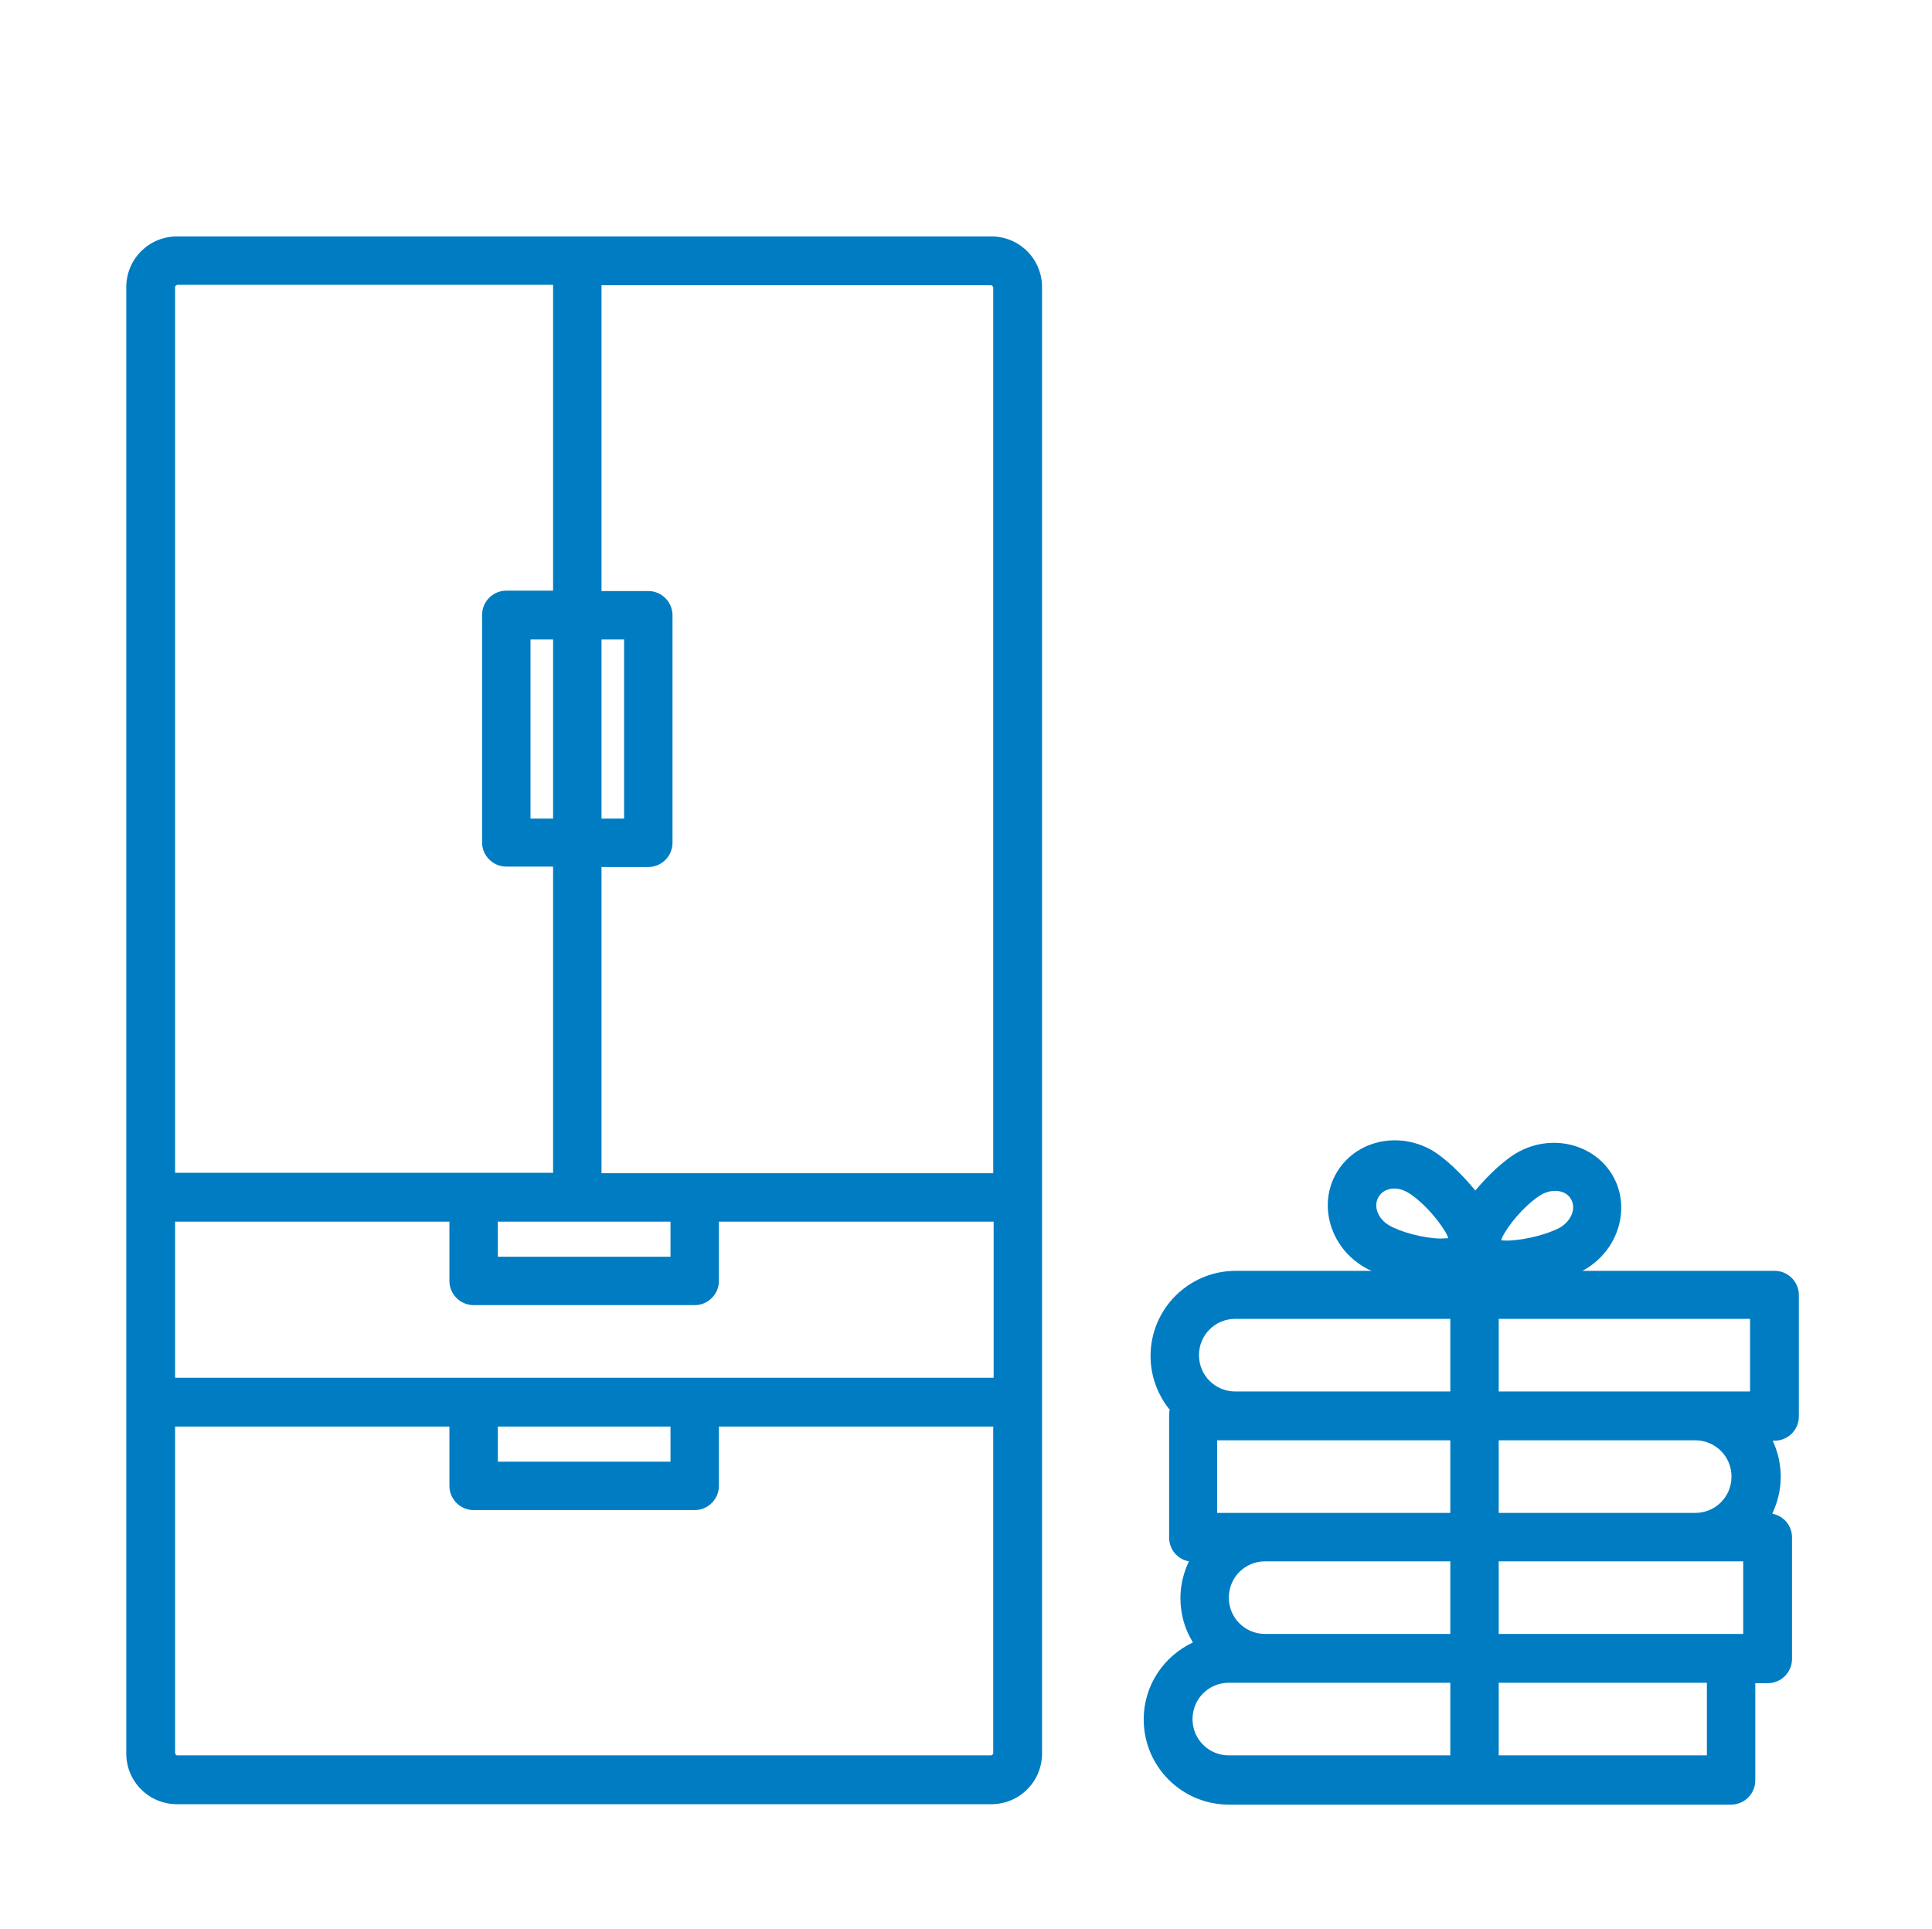
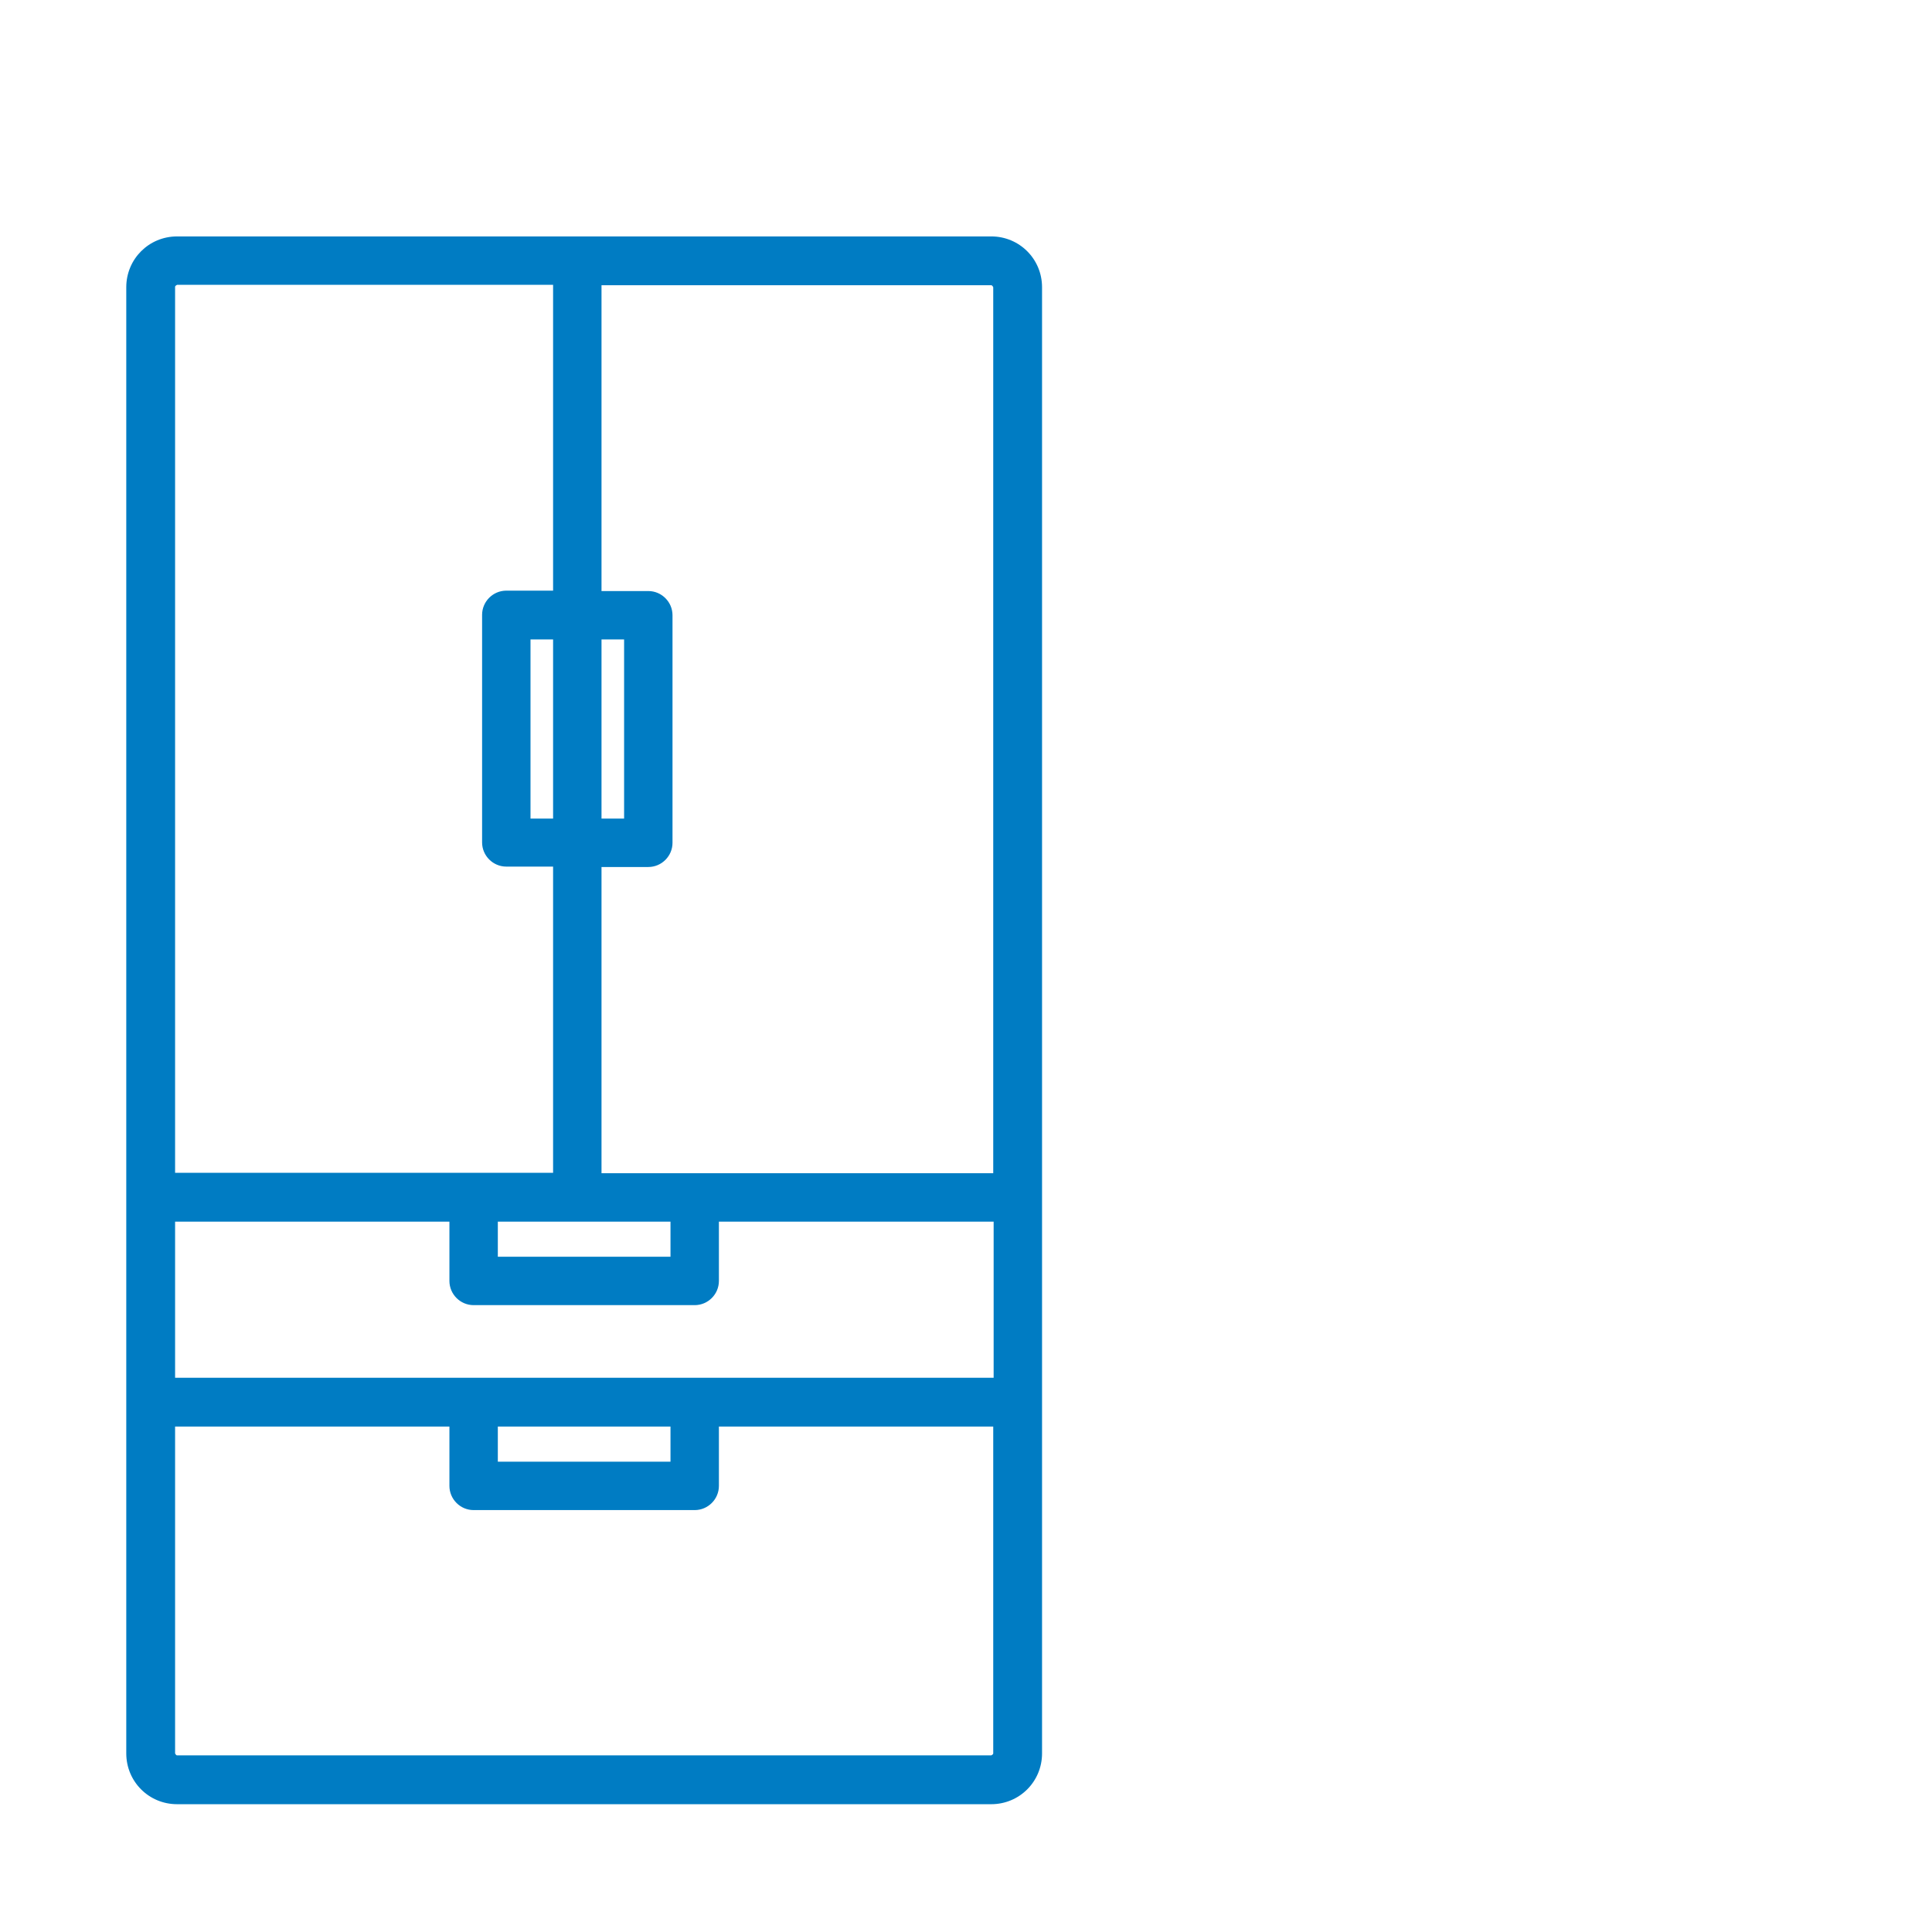
<svg xmlns="http://www.w3.org/2000/svg" id="_レイヤー_2" viewBox="0 0 47.89 47.82">
  <defs>
    <style>.cls-1{fill:none;}.cls-2{fill:#007cc3;fill-rule:evenodd;}</style>
  </defs>
  <g id="_レイヤー_1-2">
    <path class="cls-2" d="M25.83,43.46V7.12c0-.7-.56-1.26-1.26-1.26H4.39c-.7,0-1.26.56-1.26,1.26v36.34c0,.7.56,1.26,1.26,1.26h20.18c.7,0,1.26-.56,1.26-1.26h0ZM4.34,35.36v8.1s.02.05.05.05h20.18s.05-.02.05-.05v-8.1h-6.8v1.47c0,.33-.27.6-.6.6h-5.48c-.33,0-.6-.27-.6-.6v-1.47h-6.8ZM16.62,35.36v.87s-4.28,0-4.28,0v-.87h4.28ZM17.82,30.28v1.47c0,.33-.27.6-.6.6h-5.48c-.33,0-.6-.27-.6-.6v-1.47h-6.8v3.87h20.29v-3.87h-6.8ZM16.62,30.28v.87h-4.28v-.87h4.28ZM13.71,14.65v-7.59H4.39s-.05.02-.05.05v21.96h9.37v-7.59h-1.16c-.33,0-.6-.27-.6-.6v-5.64c0-.33.27-.6.6-.6h1.16ZM14.91,7.06v7.59h1.16c.33,0,.6.27.6.6v5.64c0,.33-.27.6-.6.6h-1.16v7.59h9.71V7.12s-.02-.05-.05-.05h-9.66ZM13.71,15.85v4.44h-.56v-4.44h.56ZM14.91,15.85h.56v4.44h-.56v-4.44h0Z" />
-     <path class="cls-2" d="M29,34.93c-.02.05-.02.11-.02.17v3.01c0,.3.21.54.49.59-.13.28-.21.58-.21.91h0c0,.4.11.78.31,1.1-.72.34-1.22,1.06-1.22,1.91h0c0,1.16.94,2.11,2.11,2.11h12.45c.33,0,.6-.27.6-.6v-2.41h.31c.33,0,.6-.27.6-.6v-3.01c0-.3-.21-.54-.49-.59.13-.28.21-.58.21-.91h0c0-.32-.07-.63-.2-.9h.05c.33,0,.6-.27.6-.6v-3.01c0-.33-.27-.6-.6-.6h-13.36c-1.16,0-2.11.94-2.11,2.11h0c0,.51.18.97.48,1.34h0ZM31.37,41.71h10.94v1.8h-11.85c-.5,0-.9-.4-.9-.9h0c0-.5.4-.9.9-.9h.91ZM42.02,38.7h1.19v1.8h-11.85c-.5,0-.9-.4-.9-.9h0c0-.5.4-.9.9-.9h10.66ZM42.02,35.7c.5,0,.9.4.9.9h0c0,.5-.4.9-.9.9h-11.85v-1.8h11.85ZM43.38,34.49h-12.76c-.5,0-.9-.4-.9-.9h0c0-.5.4-.9.9-.9h12.76v1.8h0Z" />
-     <path class="cls-2" d="M35.95,31.9v12.22c0,.33.27.6.6.6s.6-.27.6-.6v-12.16c.69.05,1.67-.22,2.13-.49.86-.5,1.15-1.56.69-2.34-.46-.78-1.52-1.05-2.38-.55-.29.17-.69.53-1.02.93-.34-.42-.76-.81-1.06-.99-.86-.5-1.92-.24-2.38.55-.46.78-.17,1.84.69,2.34.46.27,1.43.53,2.13.49h0ZM37.21,30.74c.02-.06.05-.12.08-.17.23-.39.64-.8.92-.96.26-.15.6-.12.73.11.14.24,0,.54-.26.7-.28.16-.83.31-1.28.33-.06,0-.13,0-.19-.01h0ZM35.9,30.69c-.06,0-.13.01-.19.01-.45-.01-1.01-.17-1.28-.33-.26-.15-.4-.46-.26-.7.14-.24.47-.27.73-.11.28.16.68.57.92.96.03.05.06.11.08.17h0Z" />
-     <rect class="cls-1" width="47.89" height="47.82" />
  </g>
</svg>